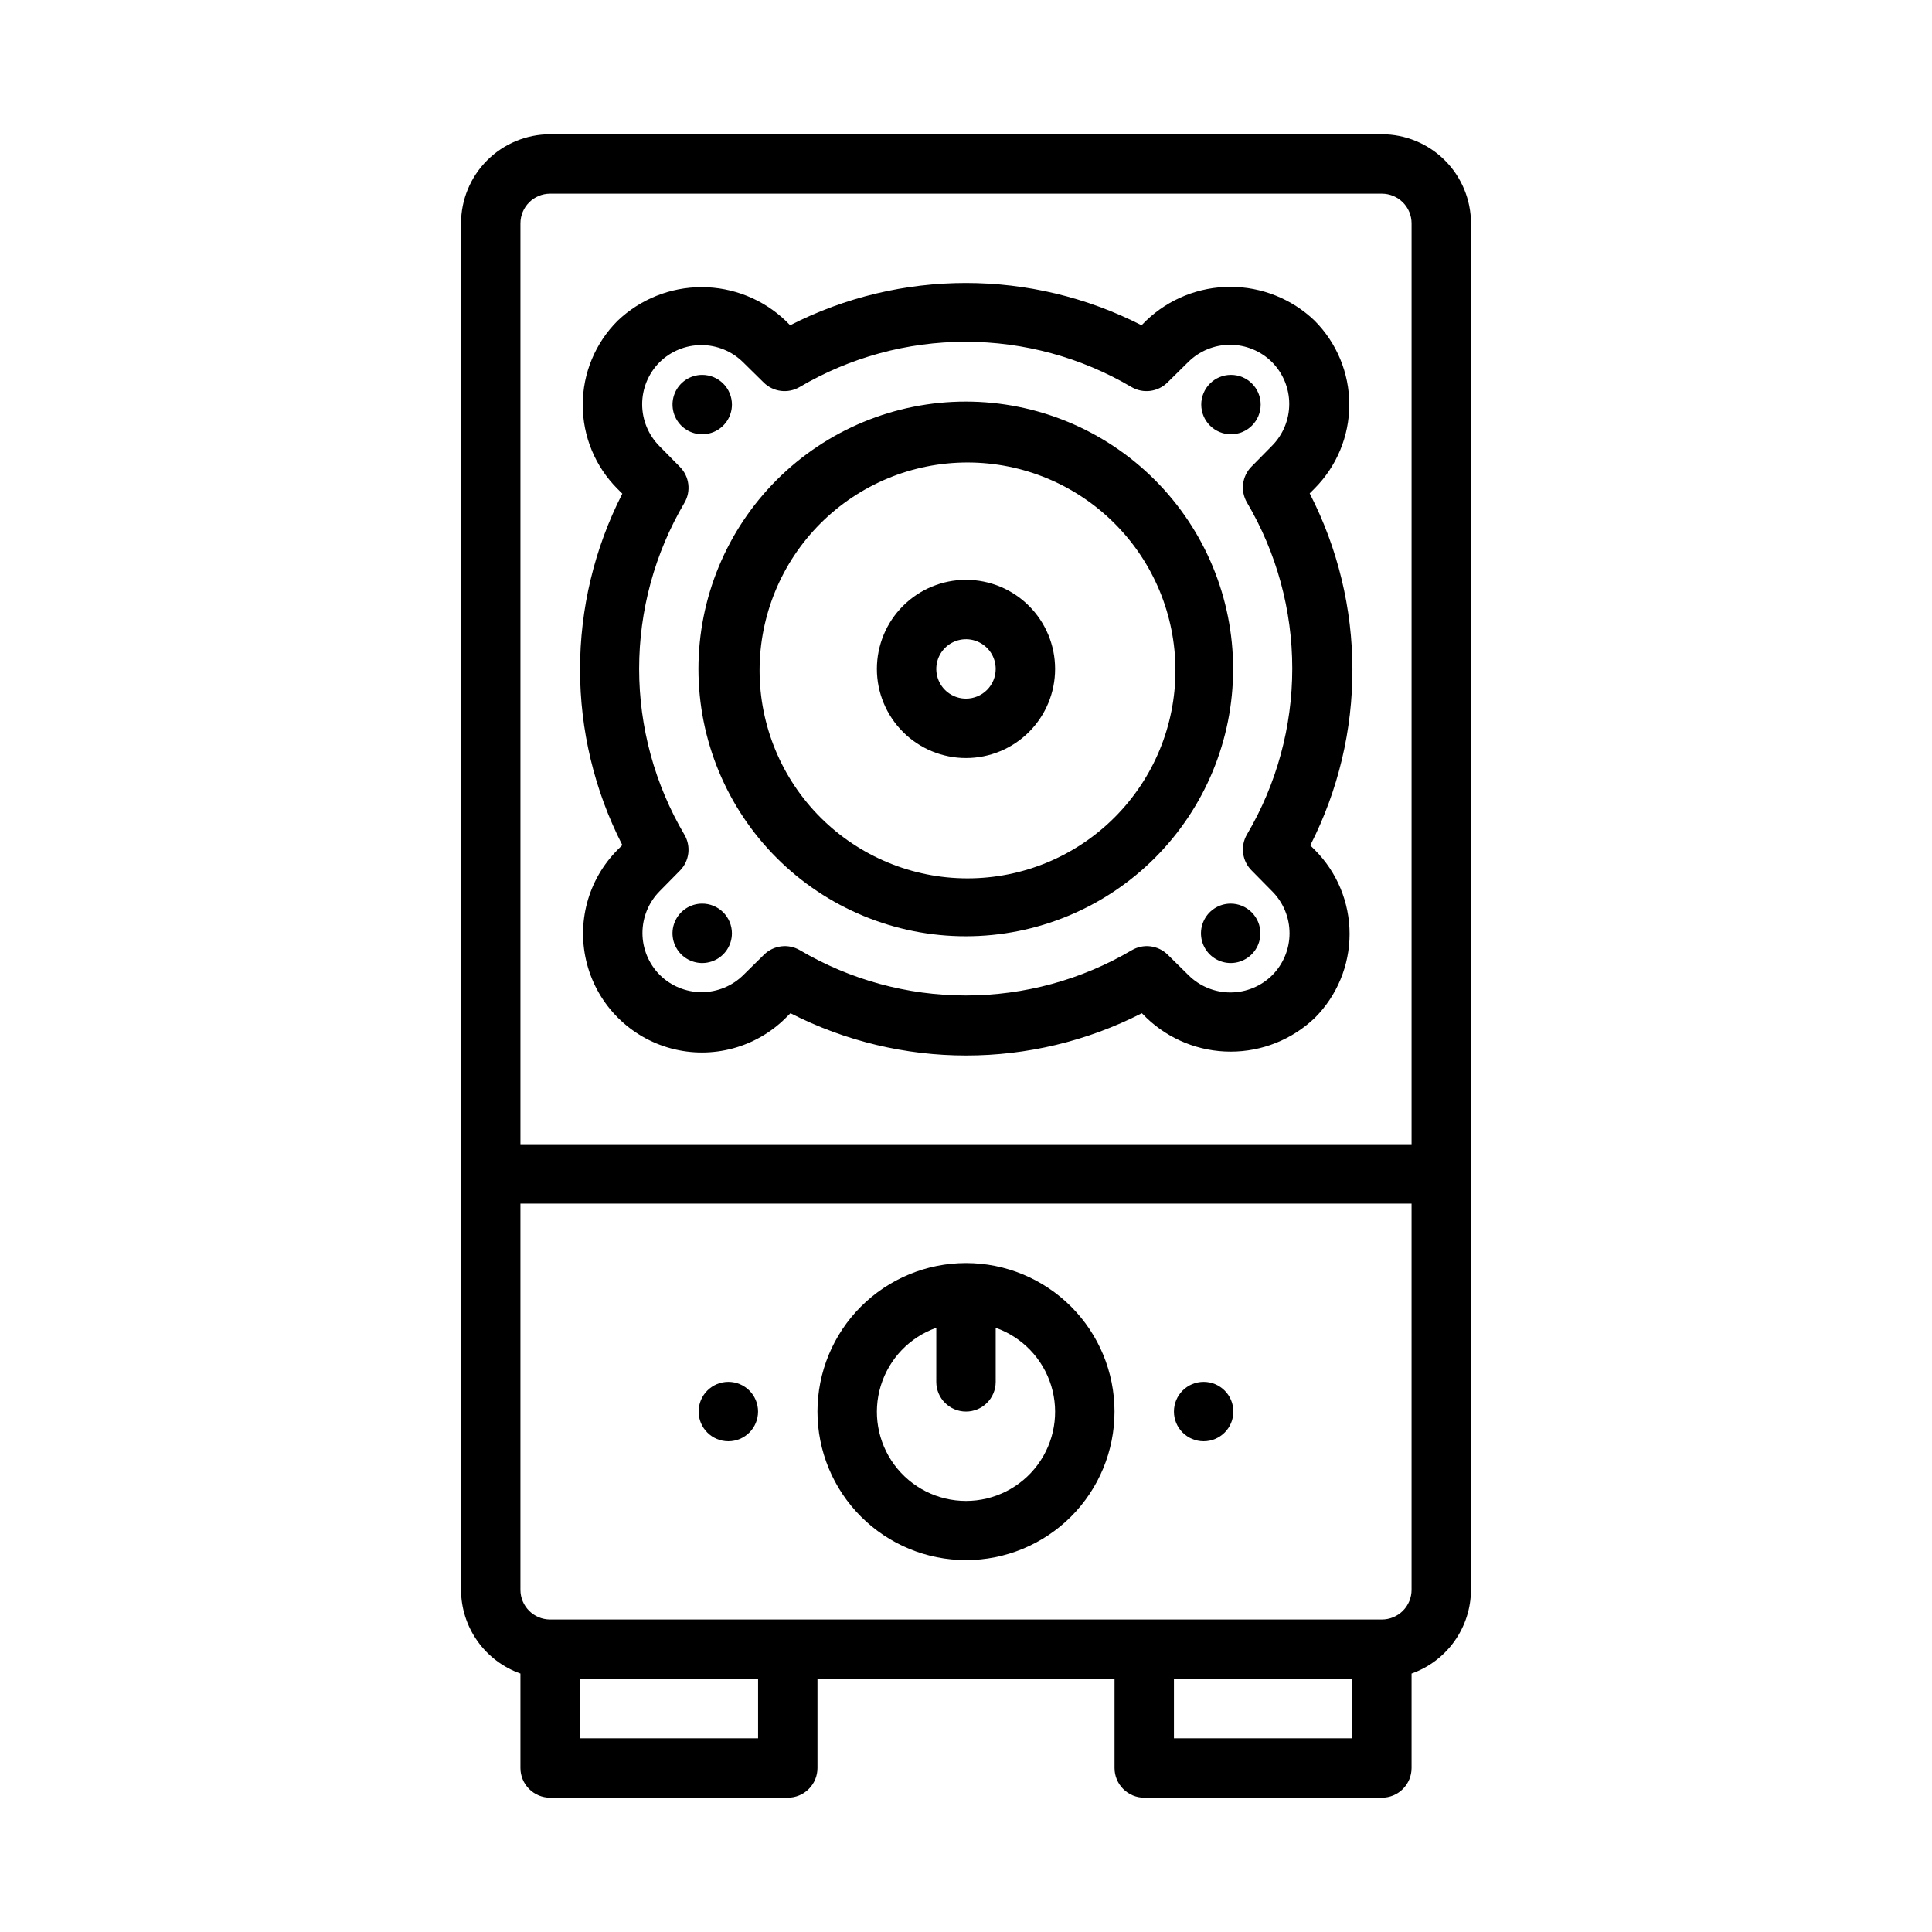
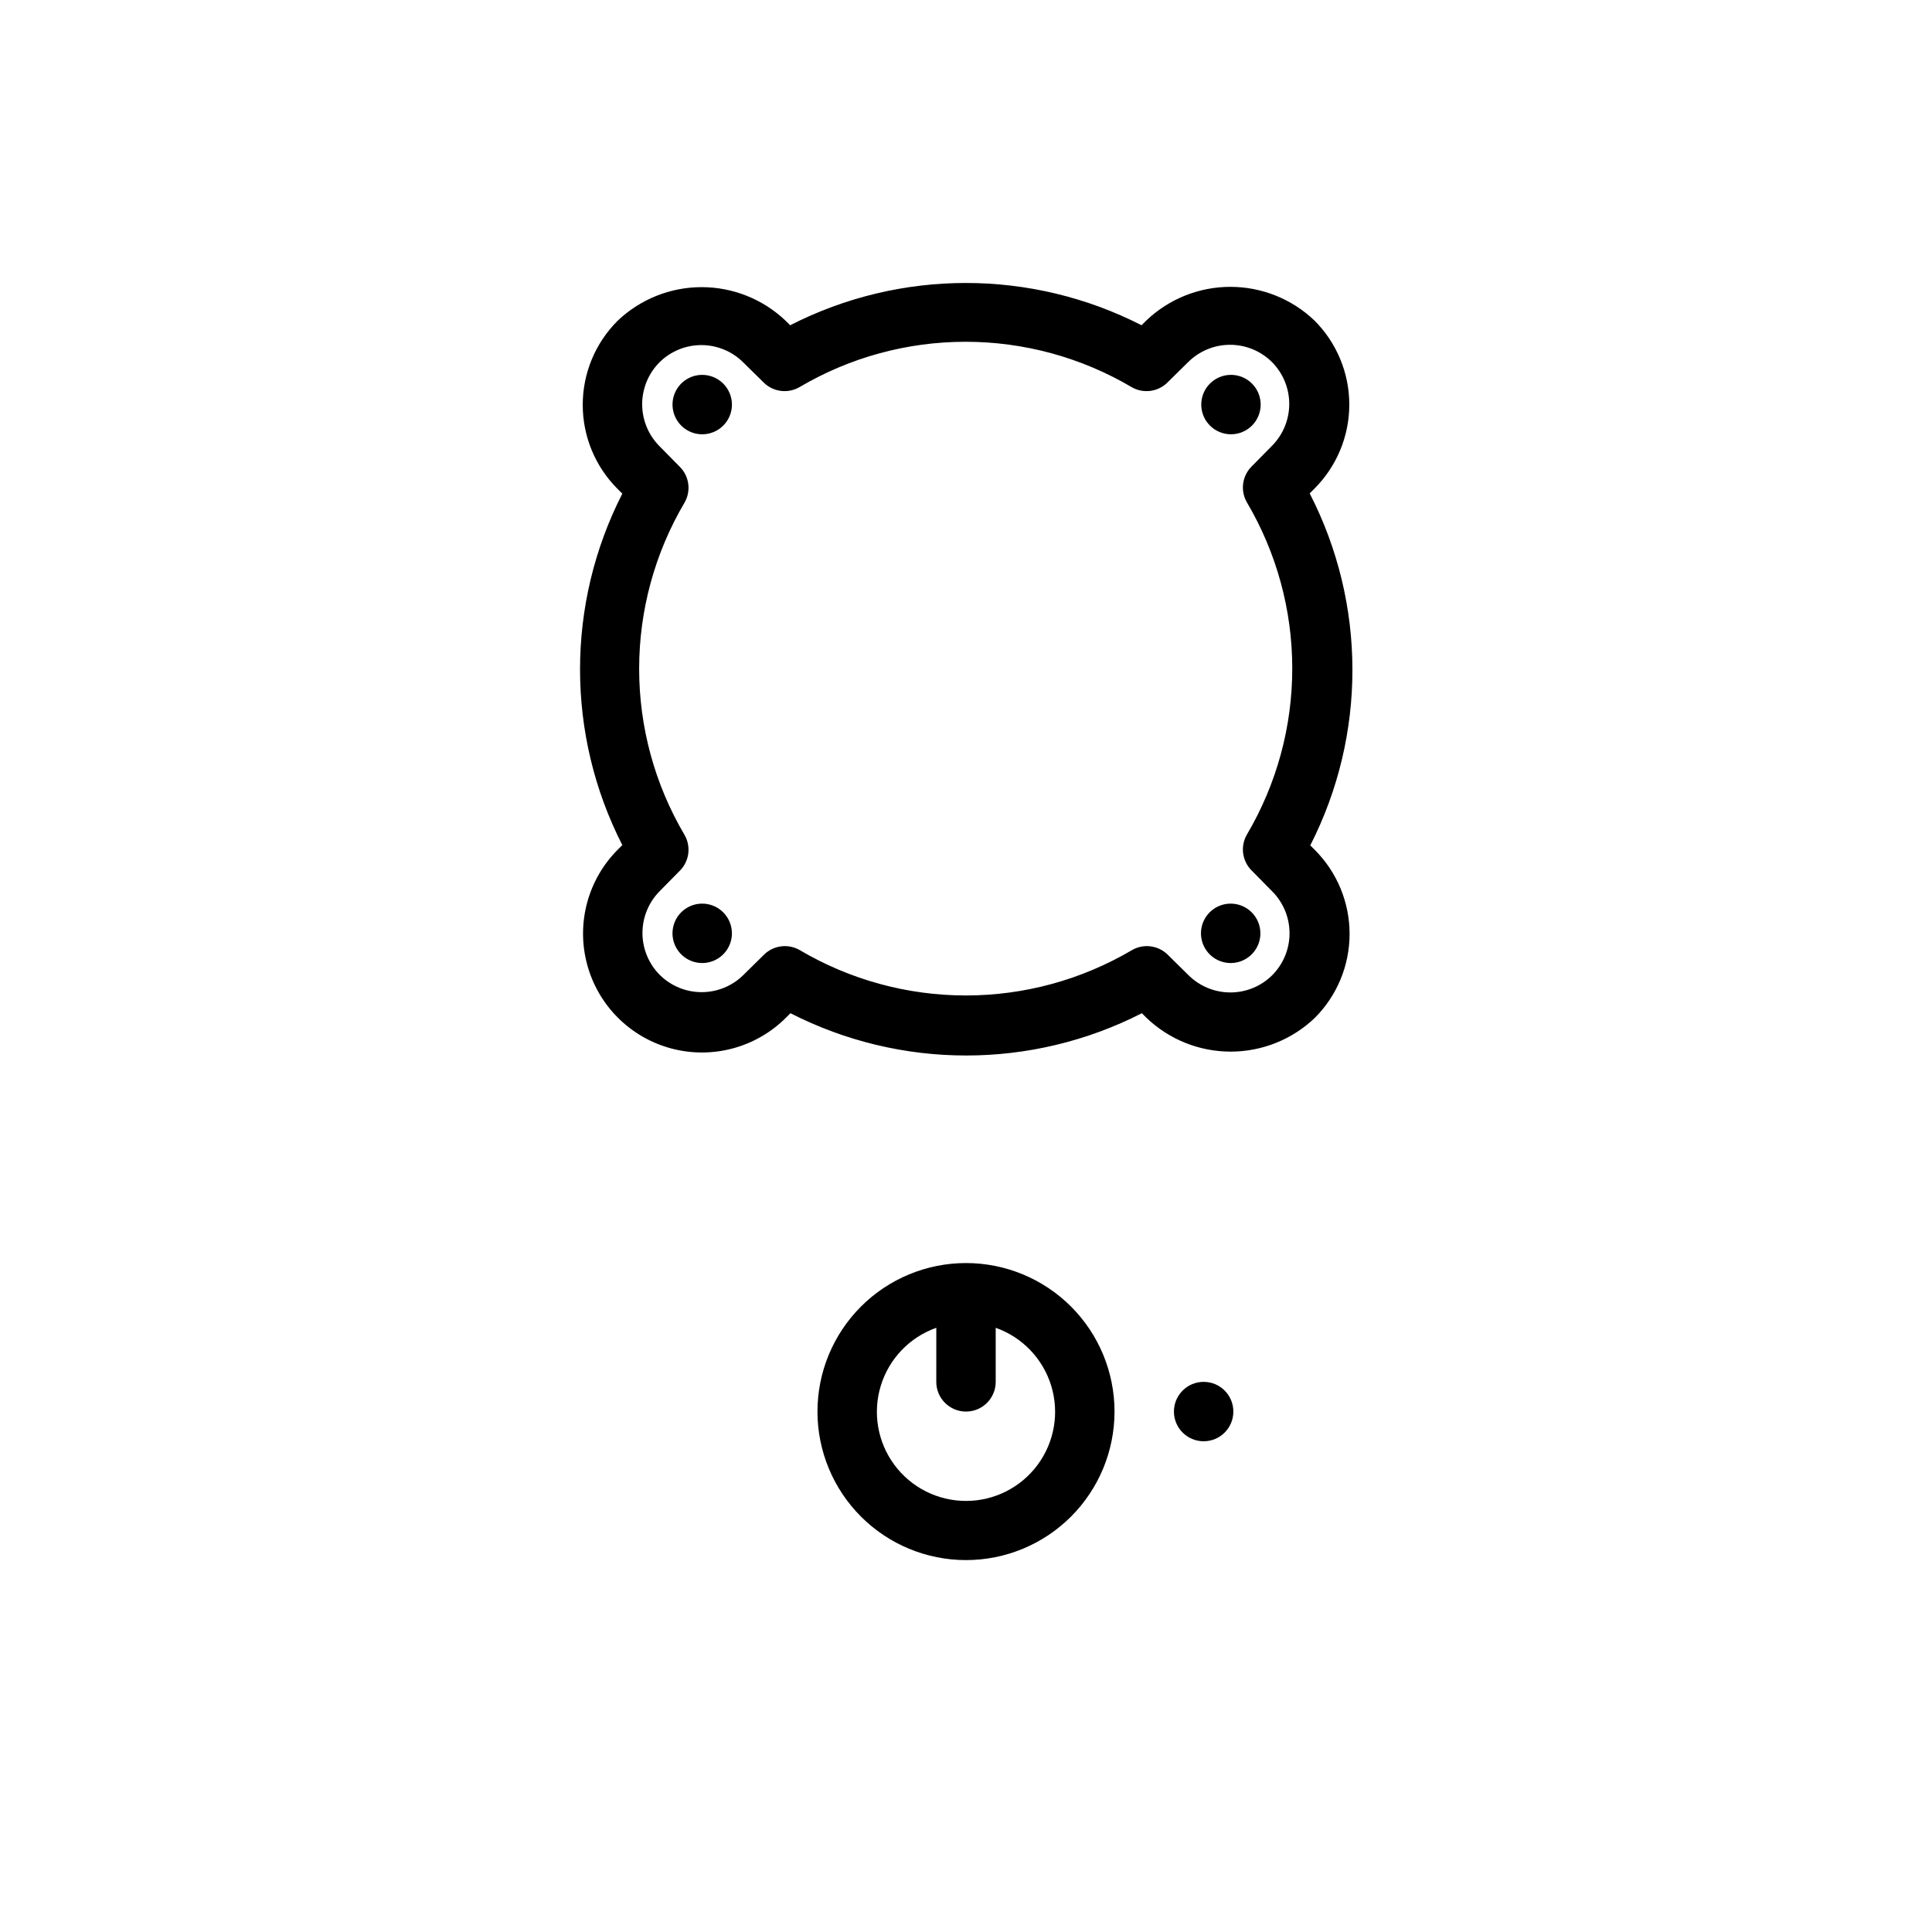
<svg xmlns="http://www.w3.org/2000/svg" fill="#000000" width="800px" height="800px" version="1.1" viewBox="144 144 512 512">
  <g>
-     <path d="m510.21 179.58h-220.42c-6.262 0-12.27 2.488-16.699 6.918-4.426 4.426-6.914 10.434-6.914 16.699v362.11c0.012 4.871 1.531 9.621 4.352 13.594 2.816 3.973 6.797 6.981 11.391 8.605v25.031c0 2.09 0.828 4.09 2.305 5.566 1.477 1.477 3.481 2.305 5.566 2.305h62.977c2.09 0 4.09-0.828 5.566-2.305 1.477-1.477 2.305-3.477 2.305-5.566v-23.617h78.723v23.617c0 2.09 0.828 4.09 2.305 5.566 1.477 1.477 3.481 2.305 5.566 2.305h62.977c2.086 0 4.09-0.828 5.566-2.305 1.477-1.477 2.305-3.477 2.305-5.566v-25.031c4.594-1.625 8.574-4.633 11.391-8.605 2.82-3.973 4.34-8.723 4.356-13.594v-362.11c0-6.266-2.488-12.273-6.918-16.699-4.43-4.43-10.438-6.918-16.699-6.918zm-165.31 425.09h-47.23v-15.746h47.23zm157.44 0h-47.234v-15.746h47.23zm15.742-39.359c0 2.086-0.828 4.09-2.305 5.566-1.477 1.477-3.481 2.305-5.566 2.305h-220.42c-4.348 0-7.871-3.523-7.871-7.871v-102.34h236.16zm0-118.08h-236.16v-244.03c0-4.348 3.523-7.875 7.871-7.875h220.42c2.086 0 4.09 0.832 5.566 2.309 1.477 1.477 2.305 3.477 2.305 5.566z" />
-     <path d="m450.07 271.21c-13.285-13.297-31.305-20.773-50.102-20.781-18.793-0.008-36.824 7.453-50.117 20.742-13.293 13.285-20.758 31.312-20.758 50.105 0 18.797 7.465 36.82 20.758 50.109 13.293 13.285 31.324 20.746 50.117 20.738 18.797-0.008 36.816-7.481 50.102-20.781 13.266-13.285 20.719-31.289 20.719-50.066 0-18.773-7.453-36.781-20.719-50.066zm-10.707 89.426c-10.336 10.336-24.352 16.141-38.965 16.141s-28.629-5.809-38.965-16.141c-10.332-10.336-16.137-24.352-16.137-38.965s5.805-28.629 16.137-38.965c10.336-10.332 24.352-16.141 38.965-16.141s28.629 5.805 38.965 16.141c10.336 10.332 16.141 24.348 16.141 38.965s-5.805 28.633-16.141 38.965z" />
    <path d="m470.22 259.09c4.348 0 7.871-3.523 7.871-7.871s-3.523-7.875-7.871-7.875-7.875 3.527-7.875 7.875 3.527 7.871 7.875 7.871z" />
    <path d="m330.09 383.47c-3.184 0-6.055 1.918-7.273 4.859-1.215 2.941-0.543 6.324 1.707 8.578 2.254 2.25 5.637 2.926 8.582 1.707 2.941-1.219 4.859-4.09 4.859-7.273 0-2.102-0.844-4.117-2.336-5.594-1.492-1.48-3.516-2.301-5.617-2.277z" />
    <path d="m491.08 274.75 1.258-1.258c5.914-5.906 9.238-13.922 9.238-22.277 0-8.359-3.324-16.375-9.238-22.281-6-5.727-13.98-8.918-22.277-8.918s-16.273 3.191-22.277 8.918l-1.258 1.258v0.004c-29.246-14.941-63.883-14.941-93.129 0l-1.18-1.18c-6.004-5.727-13.98-8.922-22.277-8.922s-16.273 3.195-22.277 8.922c-5.914 5.906-9.234 13.918-9.234 22.277 0 8.355 3.32 16.371 9.234 22.277l1.258 1.258c-14.941 29.246-14.941 63.883 0 93.129l-1.18 1.18c-7.961 7.957-11.066 19.559-8.152 30.43 2.91 10.875 11.402 19.367 22.277 22.281 10.871 2.91 22.473-0.195 30.43-8.156l1.18-1.18h0.004c29.242 14.941 63.879 14.941 93.125 0l1.258 1.258c6.004 5.727 13.98 8.922 22.277 8.922s16.277-3.195 22.281-8.922c5.91-5.906 9.234-13.918 9.234-22.277 0-8.355-3.324-16.371-9.234-22.277l-1.18-1.18h-0.004c14.949-29.312 14.891-64.023-0.156-93.285zm-15.273 100.05 5.352 5.434 0.004-0.004c2.93 2.953 4.578 6.941 4.578 11.102s-1.648 8.148-4.578 11.098c-2.949 2.934-6.941 4.578-11.102 4.578s-8.148-1.645-11.098-4.578l-5.512-5.434v0.004c-2.539-2.508-6.449-2.992-9.523-1.18-13.324 7.848-28.504 11.988-43.965 11.988-15.465 0-30.645-4.141-43.969-11.988-3.074-1.812-6.984-1.328-9.523 1.18l-5.434 5.352c-2.949 2.934-6.938 4.578-11.098 4.578s-8.148-1.645-11.098-4.578c-2.934-2.949-4.582-6.941-4.582-11.098 0-4.16 1.648-8.152 4.582-11.102l5.352-5.434v0.004c2.508-2.543 2.992-6.449 1.18-9.527-7.852-13.32-11.992-28.5-11.992-43.965 0-15.461 4.141-30.645 11.992-43.965 1.812-3.074 1.328-6.984-1.18-9.523l-5.434-5.512c-2.93-2.949-4.578-6.941-4.578-11.102 0-4.156 1.648-8.148 4.578-11.098 2.953-2.934 6.941-4.578 11.102-4.578s8.148 1.645 11.098 4.578l5.434 5.352c2.539 2.508 6.449 2.992 9.523 1.184 13.324-7.852 28.504-11.992 43.965-11.992 15.465 0 30.645 4.141 43.965 11.992 3.078 1.809 6.988 1.324 9.527-1.184l5.512-5.434v0.004c2.949-2.934 6.938-4.578 11.098-4.578 4.16 0 8.148 1.645 11.102 4.578 2.93 2.949 4.578 6.941 4.578 11.098 0 4.16-1.648 8.152-4.578 11.102l-5.434 5.512v-0.004c-2.508 2.543-2.992 6.453-1.18 9.527 7.852 13.32 11.992 28.504 11.992 43.965 0 15.465-4.141 30.645-11.992 43.965-1.855 3.148-1.301 7.156 1.336 9.684z" />
    <path d="m337.97 251.22c0-2.09-0.832-4.09-2.309-5.566-1.477-1.477-3.477-2.309-5.566-2.309-3.184 0-6.055 1.918-7.273 4.859-1.215 2.941-0.543 6.328 1.707 8.582 2.254 2.25 5.637 2.922 8.582 1.703 2.941-1.215 4.859-4.086 4.859-7.269z" />
    <path d="m470.14 383.47c-3.184 0-6.055 1.918-7.269 4.859-1.219 2.941-0.547 6.324 1.703 8.578 2.254 2.25 5.641 2.926 8.582 1.707s4.859-4.09 4.859-7.273c0-2.09-0.832-4.09-2.309-5.566-1.477-1.477-3.477-2.305-5.566-2.305z" />
    <path d="m400 557.44c10.438 0 20.449-4.144 27.832-11.527 7.379-7.383 11.527-17.391 11.527-27.832 0-10.438-4.148-20.449-11.527-27.832-7.383-7.379-17.395-11.527-27.832-11.527-10.441 0-20.453 4.148-27.832 11.527-7.383 7.383-11.531 17.395-11.531 27.832 0 10.441 4.148 20.449 11.531 27.832 7.379 7.383 17.391 11.527 27.832 11.527zm-7.871-61.559-0.004 14.328c0 4.348 3.527 7.871 7.875 7.871s7.871-3.523 7.871-7.871v-14.328c7.059 2.496 12.516 8.195 14.711 15.355 2.191 7.16 0.855 14.934-3.598 20.953-4.453 6.023-11.496 9.574-18.984 9.574s-14.535-3.551-18.988-9.574c-4.453-6.019-5.785-13.793-3.594-20.953 2.191-7.16 7.648-12.859 14.707-15.355z" />
-     <path d="m337.02 525.95c4.348 0 7.871-3.523 7.871-7.871s-3.523-7.871-7.871-7.871c-4.348 0-7.875 3.523-7.875 7.871s3.527 7.871 7.875 7.871z" />
    <path d="m462.98 525.95c4.348 0 7.871-3.523 7.871-7.871s-3.523-7.871-7.871-7.871c-4.348 0-7.875 3.523-7.875 7.871s3.527 7.871 7.875 7.871z" />
-     <path d="m400 297.66c-6.266 0-12.273 2.484-16.699 6.914-4.43 4.43-6.918 10.438-6.918 16.699 0 6.266 2.488 12.27 6.918 16.699 4.426 4.43 10.434 6.918 16.699 6.918 6.262 0 12.27-2.488 16.699-6.918 4.426-4.43 6.914-10.434 6.914-16.699 0-6.262-2.488-12.27-6.914-16.699-4.43-4.43-10.438-6.914-16.699-6.914zm0 31.488v-0.004c-3.184 0-6.055-1.918-7.273-4.859-1.219-2.941-0.547-6.324 1.707-8.578 2.25-2.25 5.637-2.926 8.578-1.707 2.941 1.219 4.859 4.09 4.859 7.273 0 2.09-0.828 4.09-2.305 5.566-1.477 1.477-3.481 2.305-5.566 2.305z" />
  </g>
</svg>